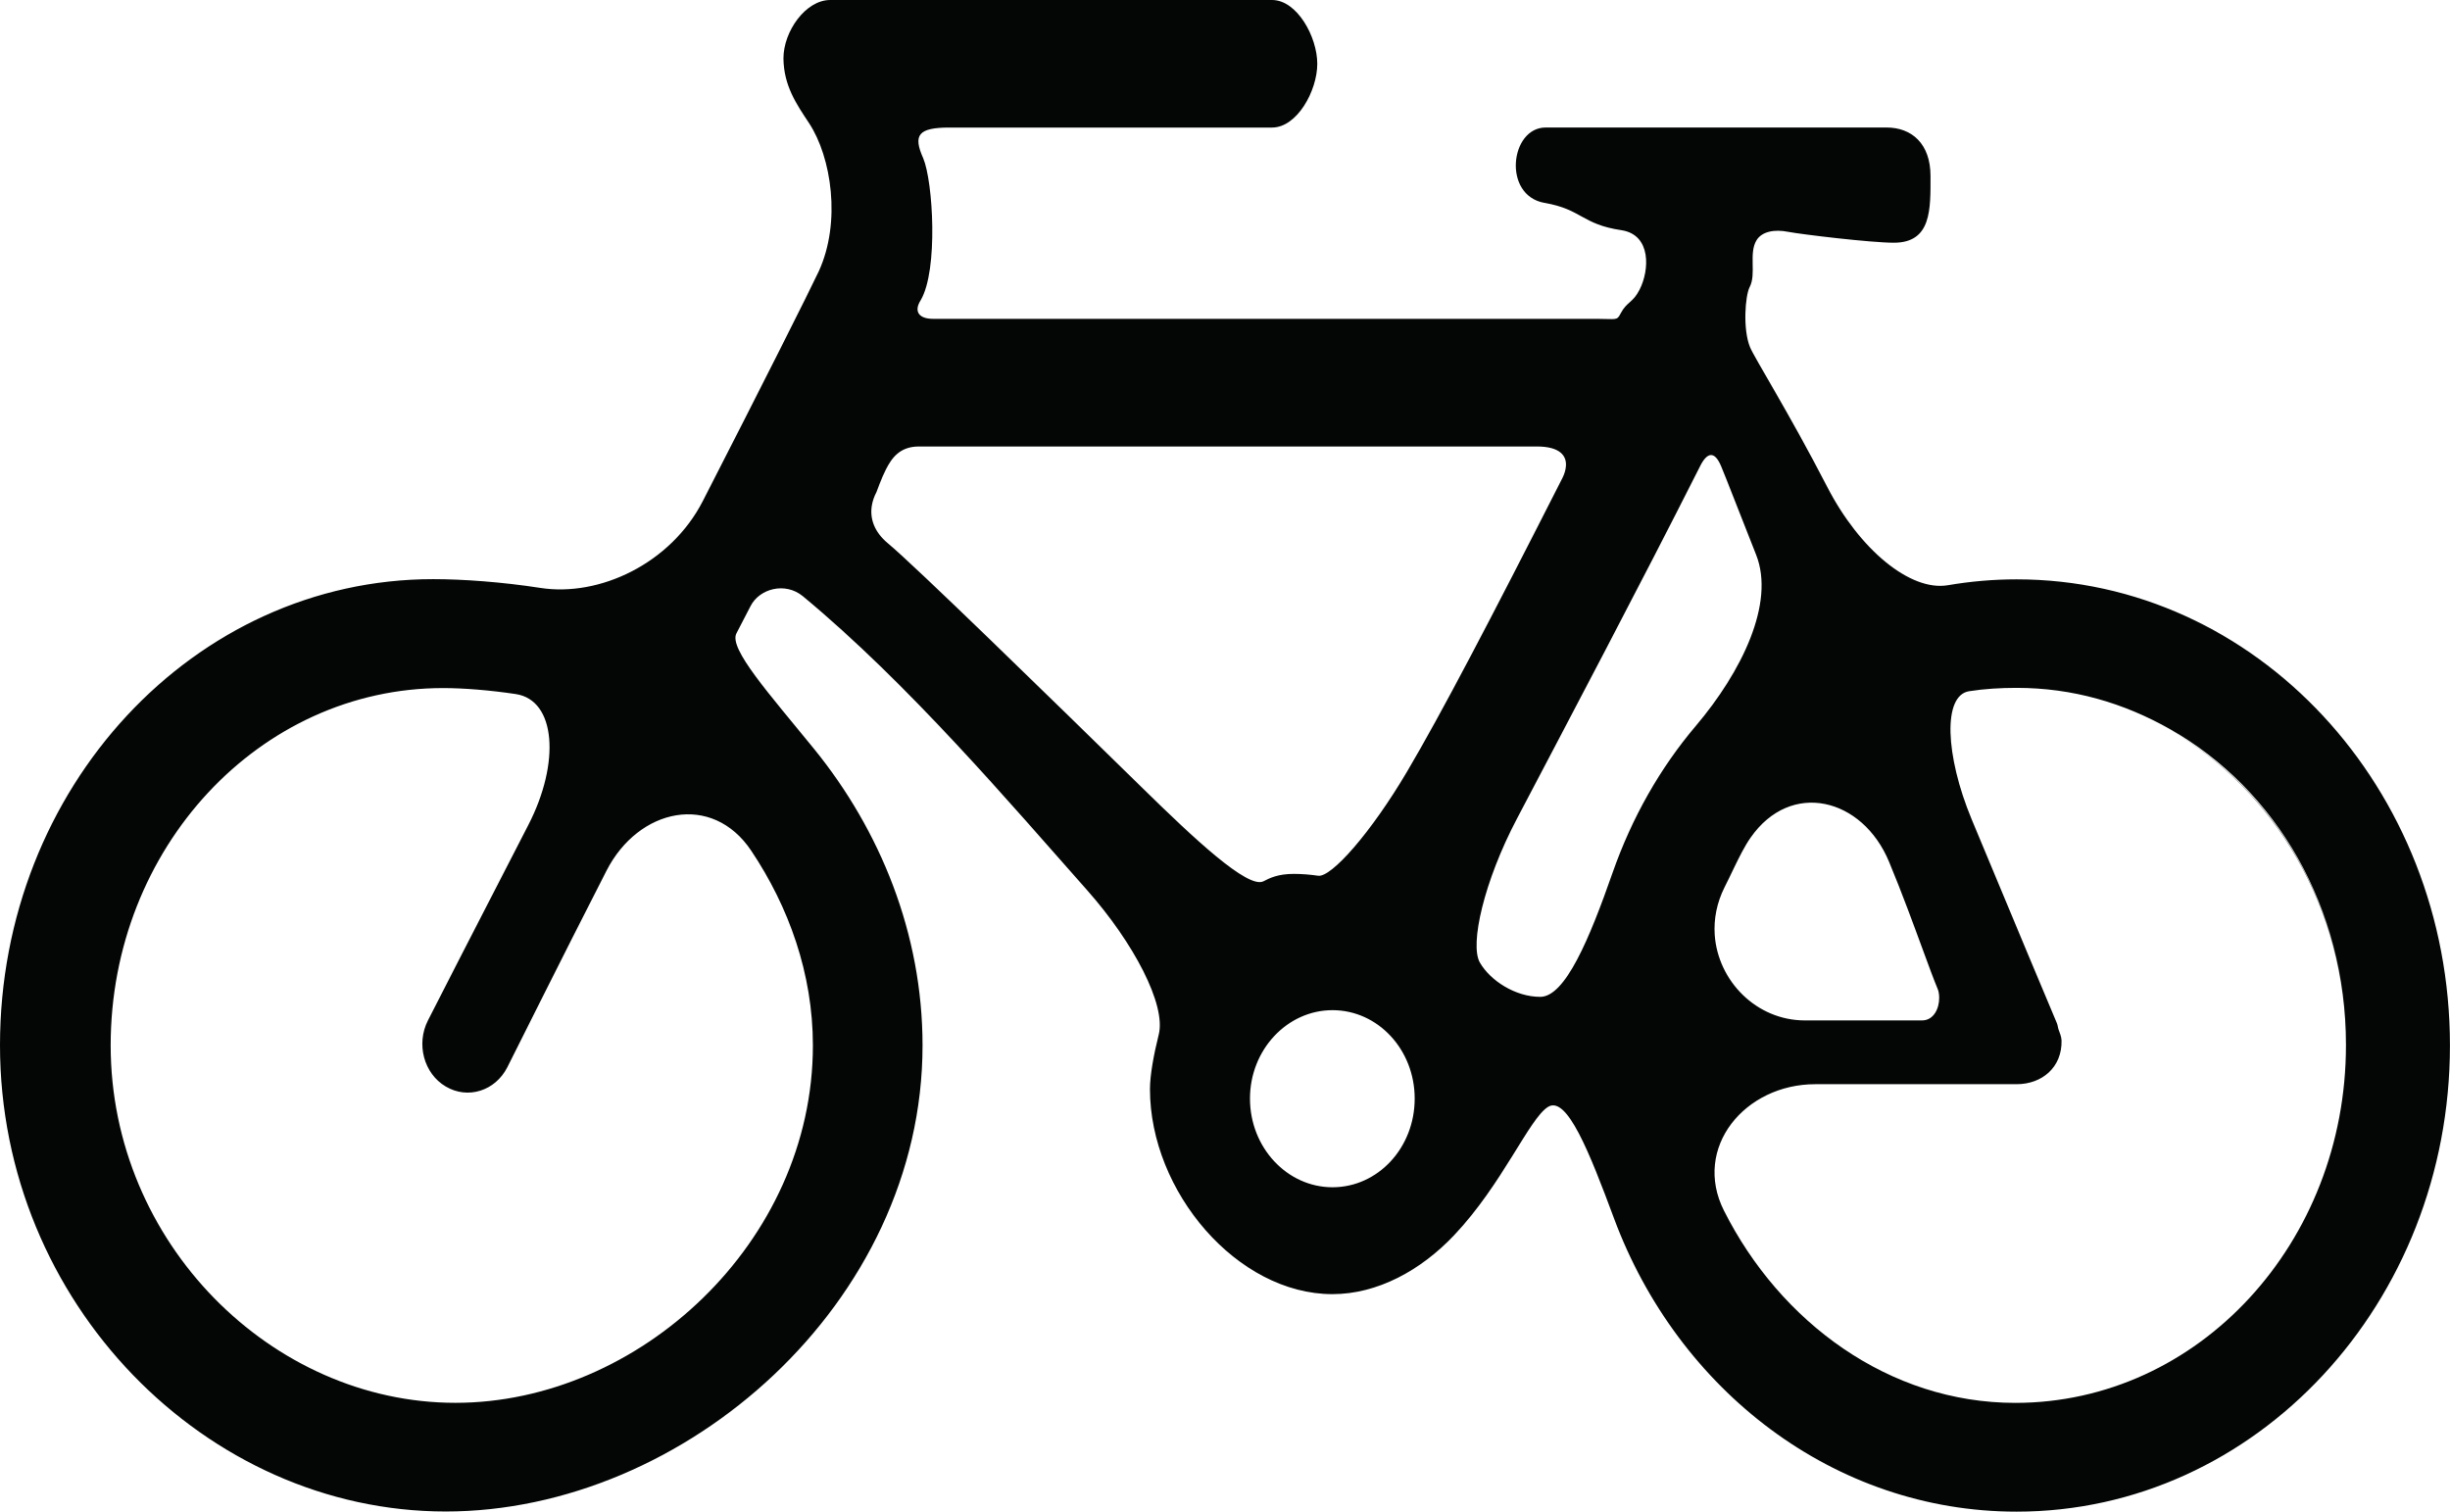
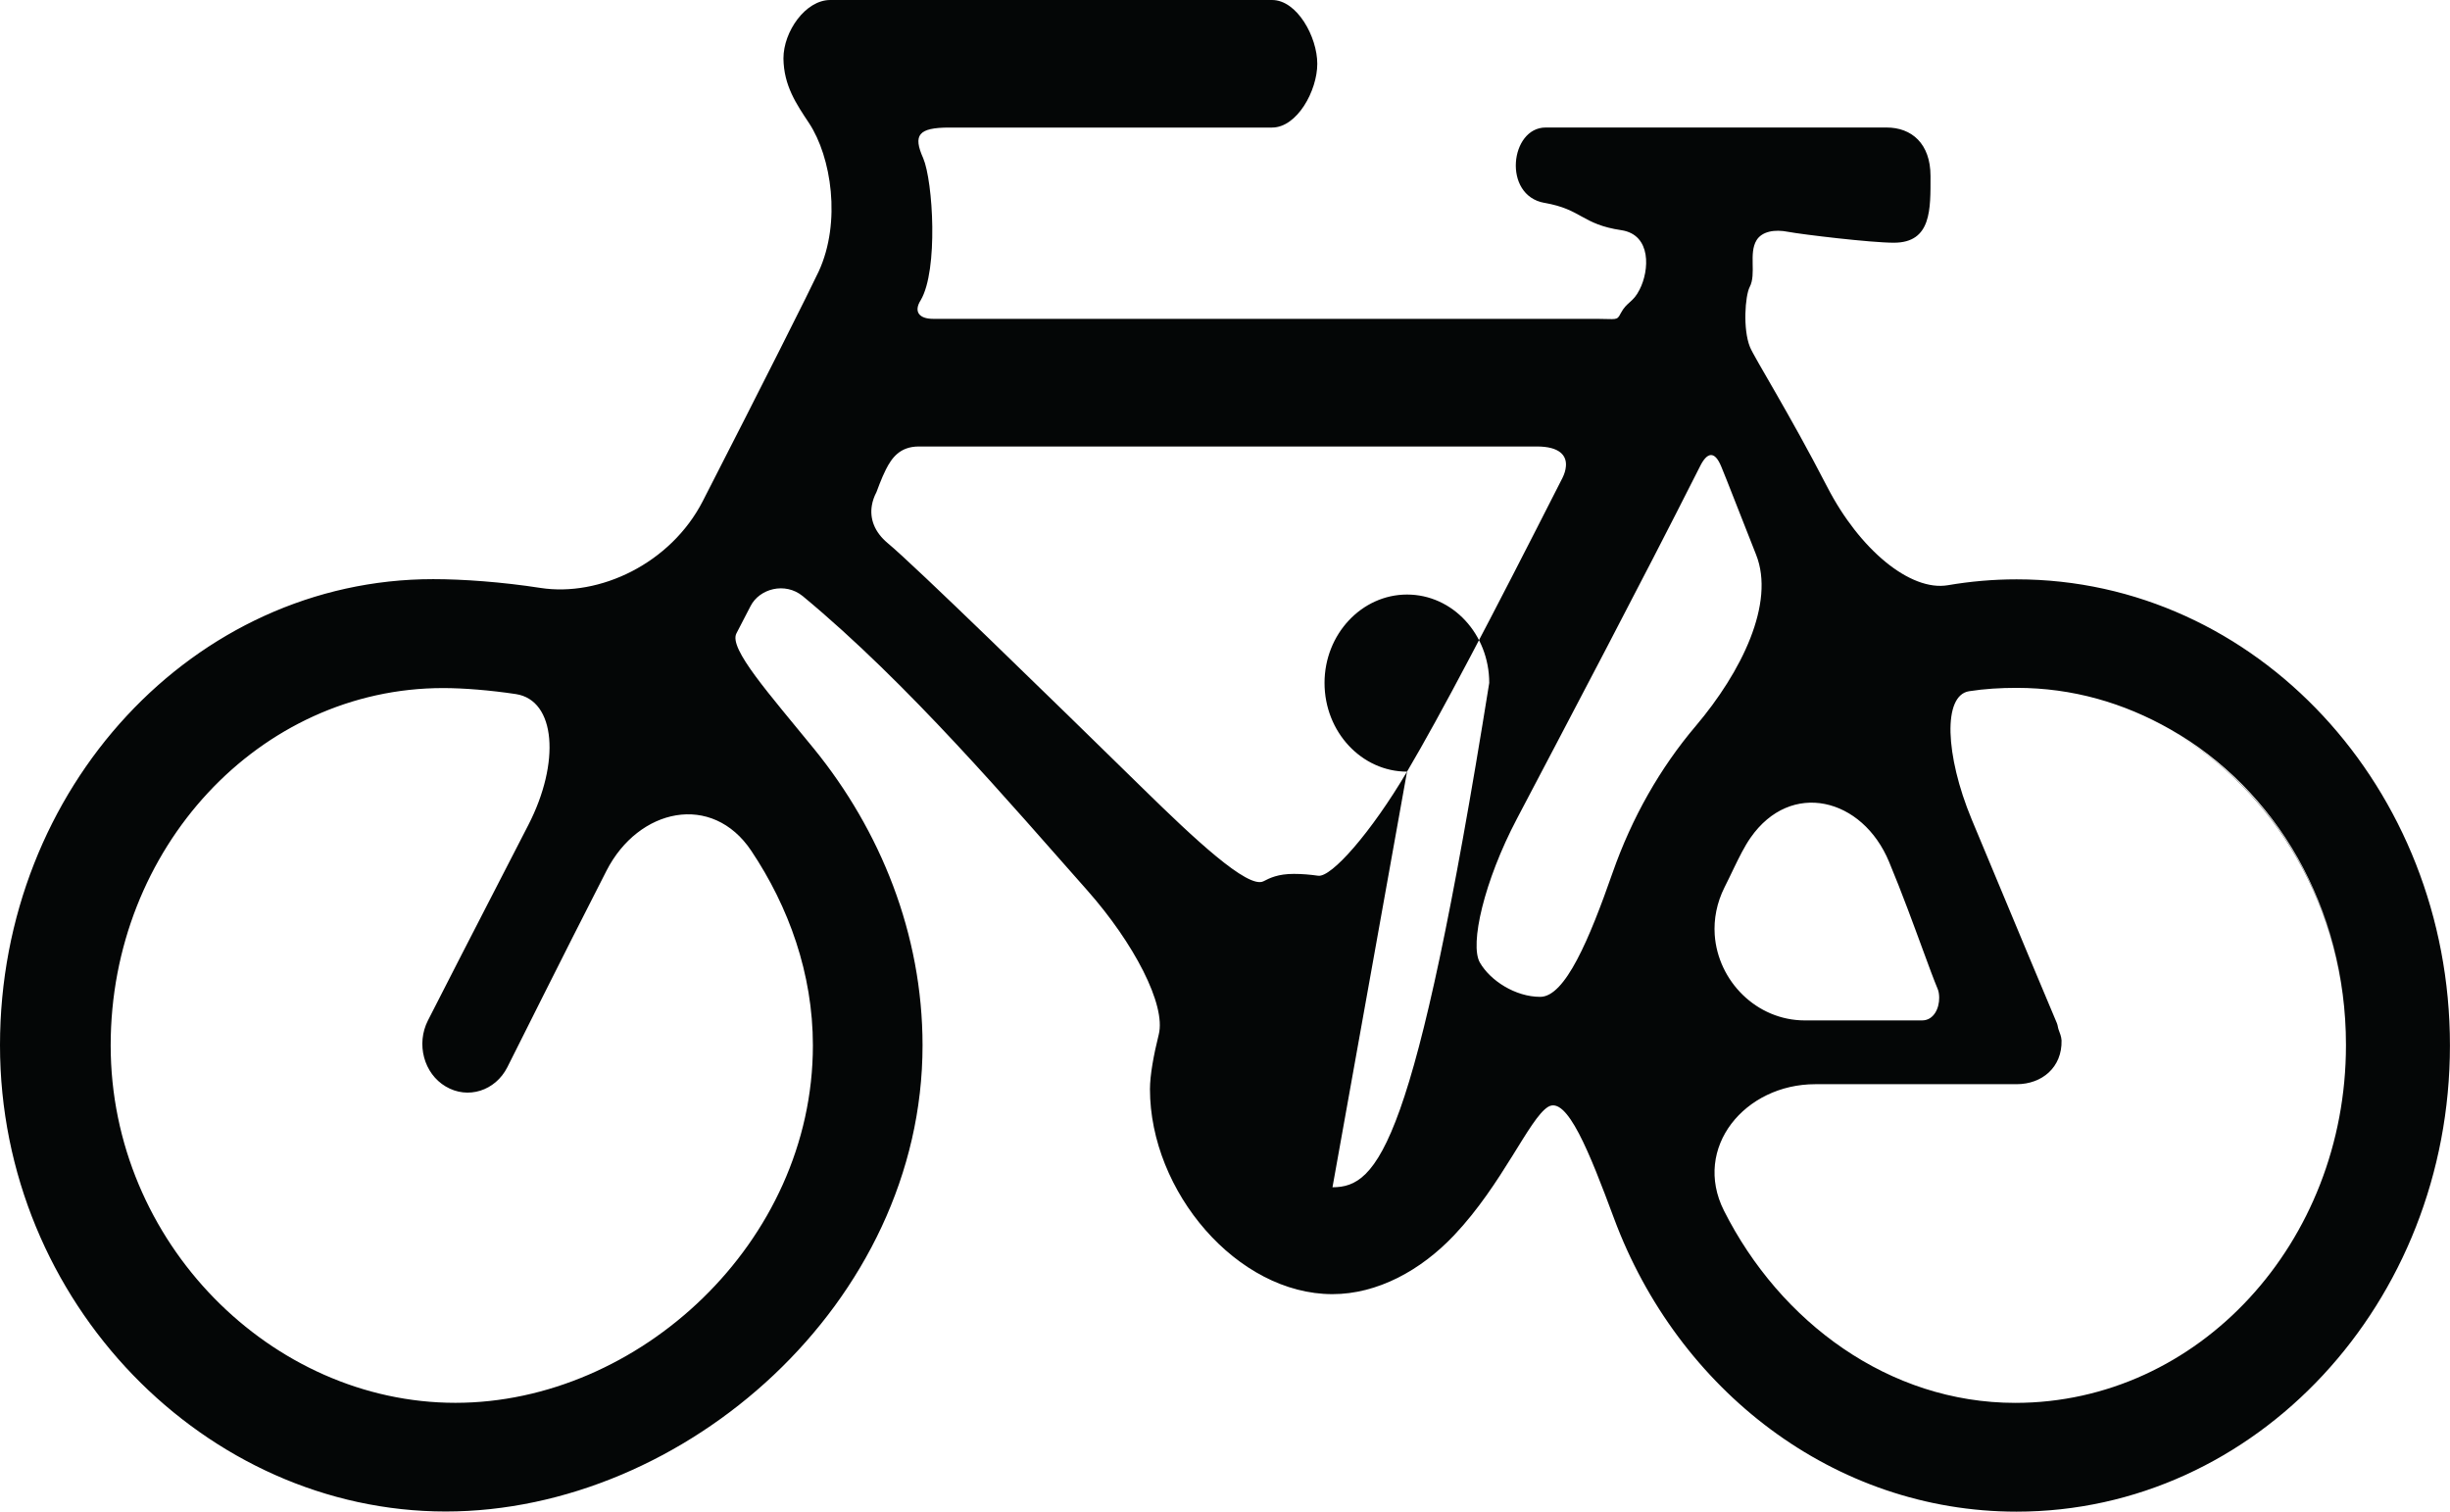
<svg xmlns="http://www.w3.org/2000/svg" version="1.1" id="Capa_1" x="0px" y="0px" width="48.015px" height="29.627px" viewBox="0 0 48.015 29.627" style="enable-background:new 0 0 48.015 29.627;" xml:space="preserve">
  <g>
-     <path id="path3494" style="fill:#040606;" d="M45.976,20.476c0,0.004,0,0.007,0,0.011c0,3.868-2.887,7.009-6.481,7.009   c-2.475,0-4.608-1.582-5.709-3.768c-0.621-1.233,0.409-2.478,1.79-2.478c1.986,0,3.687,0,3.946,0c0.496,0,0.893-0.33,0.88-0.858   c-0.004-0.08-0.035-0.146-0.059-0.215c-0.014-0.04-0.014-0.079-0.033-0.125c-0.133-0.315-0.819-1.947-1.669-3.992   c-0.264-0.636-0.402-1.24-0.415-1.698c-0.012-0.462,0.107-0.773,0.363-0.814c0.306-0.048,0.616-0.066,0.933-0.066   c1.098,0,2.103,0.296,3.01,0.812c2.064,1.167,3.444,3.487,3.444,6.173c0-2.686-1.408-5.006-3.472-6.173   C44.565,15.468,45.976,17.795,45.976,20.476z M33.799,17.387c0.058-0.112,0.12-0.245,0.183-0.375   c0.103-0.213,0.209-0.427,0.325-0.593c0.395-0.567,0.942-0.764,1.457-0.661c0.516,0.103,0.997,0.505,1.258,1.134   c0.26,0.625,0.485,1.245,0.669,1.744c0.111,0.304,0.211,0.573,0.281,0.741c0.022,0.049,0.031,0.109,0.032,0.174   C38.008,19.758,37.9,20,37.668,20c-0.656,0-1.452,0-2.296,0c-0.949,0-1.705-0.773-1.767-1.679   C33.585,18.017,33.643,17.698,33.799,17.387L33.799,17.387z M31.605,17.101c-0.456,1.304-0.93,2.437-1.42,2.437   c-0.489,0-0.981-0.32-1.183-0.673c-0.202-0.353,0.082-1.593,0.725-2.815c1.022-1.946,2.42-4.591,3.589-6.908   c0.137-0.277,0.285-0.317,0.416,0c0.109,0.26,0.343,0.871,0.683,1.728c0.38,0.953-0.288,2.304-1.18,3.357   C32.534,15.053,31.982,16.026,31.605,17.101L31.605,17.101z M27.575,15.124c-0.702,1.19-1.484,2.08-1.743,2.04   c-0.155-0.022-0.314-0.036-0.475-0.036c-0.312,0-0.472,0.081-0.596,0.145c-0.305,0.156-1.373-0.85-2.358-1.815   c-1.836-1.798-4.494-4.391-5.004-4.811c-0.262-0.218-0.357-0.481-0.312-0.743c0.015-0.088,0.045-0.174,0.09-0.259   c0,0,0.104-0.288,0.185-0.444c0.111-0.218,0.268-0.45,0.646-0.45c1.091,0,11.04,0,12.111,0c0.446,0,0.59,0.177,0.569,0.392   c-0.006,0.072-0.029,0.148-0.067,0.224C29.201,12.163,28.239,14,27.575,15.124L27.575,15.124z M26.114,23.27   c-0.887,0-1.617-0.776-1.617-1.739c0-0.956,0.73-1.732,1.617-1.732c0.893,0,1.611,0.776,1.611,1.732   C27.726,22.493,27.007,23.27,26.114,23.27z M14.724,16.676c0.733,1.096,1.207,2.406,1.207,3.813c0,3.868-3.417,7.006-7.005,7.006   c-3.602,0-6.757-3.138-6.757-7.006c0-3.864,2.914-7.003,6.516-7.003c0.402,0,0.92,0.042,1.426,0.118   c0.782,0.12,0.875,1.341,0.242,2.568C9.343,18.134,8.552,19.67,8.387,20c-0.236,0.463-0.08,1.043,0.348,1.295   c0.434,0.258,0.973,0.086,1.208-0.378c0.238-0.468,0.989-1.986,1.943-3.851C12.514,15.838,13.957,15.527,14.724,16.676   L14.724,16.676z M39.521,11.355c-0.457,0-0.907,0.04-1.346,0.115c-0.736,0.126-1.733-0.699-2.365-1.927   c-0.751-1.455-1.427-2.528-1.514-2.741c-0.143-0.353-0.094-1.004-0.007-1.174c0.137-0.258-0.024-0.661,0.137-0.922   c0.104-0.167,0.346-0.217,0.62-0.162c0.278,0.052,1.623,0.213,2.069,0.213c0.744,0,0.719-0.661,0.719-1.307   c0-0.637-0.371-0.951-0.861-0.951c-0.75,0-5.987,0-6.682,0s-0.85,1.33-0.024,1.477c0.737,0.126,0.73,0.421,1.512,0.536   c0.59,0.092,0.546,0.789,0.354,1.163c-0.13,0.261-0.247,0.233-0.371,0.466c-0.075,0.15-0.081,0.108-0.472,0.108   c-1.581,0-12.409,0-13.005,0c-0.272,0-0.384-0.141-0.241-0.366c0.347-0.589,0.241-2.328,0.049-2.782   C17.89,2.647,17.994,2.5,18.608,2.5c1.097,0,5.243,0,6.322,0c0.49,0,0.886-0.721,0.886-1.25c0-0.527-0.396-1.25-0.886-1.25   c-1.581,0-8.065,0-8.66,0c-0.482,0-0.916,0.616-0.916,1.145c0.006,0.534,0.254,0.895,0.501,1.267   c0.44,0.667,0.633,1.941,0.192,2.904c-0.175,0.375-1.113,2.241-2.273,4.504c-0.63,1.229-2.029,1.882-3.182,1.703   c-0.754-0.117-1.524-0.172-2.102-0.172C3.799,11.351,0,15.444,0,20.486c0,5.048,4.035,9.139,8.734,9.139   c4.685,0,9.346-4.09,9.346-9.136c0-2.188-0.83-4.217-2.127-5.812c-0.871-1.071-1.675-1.965-1.521-2.262   c0.16-0.309,0.277-0.535,0.277-0.535c0.174-0.342,0.675-0.479,1.022-0.197c2.078,1.72,4.083,4.083,5.574,5.764   c0.915,1.033,1.551,2.249,1.404,2.83c-0.099,0.396-0.172,0.798-0.172,1.069c0,2.01,1.71,4.019,3.576,4.019   c0.881,0,1.733-0.465,2.385-1.155c0.949-1.002,1.471-2.286,1.84-2.515c0.369-0.229,0.811,0.886,1.292,2.181   c1.251,3.371,4.313,5.752,7.891,5.752c4.692,0,8.493-4.091,8.493-9.138C48.015,15.446,44.214,11.355,39.521,11.355" />
+     <path id="path3494" style="fill:#040606;" d="M45.976,20.476c0,0.004,0,0.007,0,0.011c0,3.868-2.887,7.009-6.481,7.009   c-2.475,0-4.608-1.582-5.709-3.768c-0.621-1.233,0.409-2.478,1.79-2.478c1.986,0,3.687,0,3.946,0c0.496,0,0.893-0.33,0.88-0.858   c-0.004-0.08-0.035-0.146-0.059-0.215c-0.014-0.04-0.014-0.079-0.033-0.125c-0.133-0.315-0.819-1.947-1.669-3.992   c-0.264-0.636-0.402-1.24-0.415-1.698c-0.012-0.462,0.107-0.773,0.363-0.814c0.306-0.048,0.616-0.066,0.933-0.066   c1.098,0,2.103,0.296,3.01,0.812c2.064,1.167,3.444,3.487,3.444,6.173c0-2.686-1.408-5.006-3.472-6.173   C44.565,15.468,45.976,17.795,45.976,20.476z M33.799,17.387c0.058-0.112,0.12-0.245,0.183-0.375   c0.103-0.213,0.209-0.427,0.325-0.593c0.395-0.567,0.942-0.764,1.457-0.661c0.516,0.103,0.997,0.505,1.258,1.134   c0.26,0.625,0.485,1.245,0.669,1.744c0.111,0.304,0.211,0.573,0.281,0.741c0.022,0.049,0.031,0.109,0.032,0.174   C38.008,19.758,37.9,20,37.668,20c-0.656,0-1.452,0-2.296,0c-0.949,0-1.705-0.773-1.767-1.679   C33.585,18.017,33.643,17.698,33.799,17.387L33.799,17.387z M31.605,17.101c-0.456,1.304-0.93,2.437-1.42,2.437   c-0.489,0-0.981-0.32-1.183-0.673c-0.202-0.353,0.082-1.593,0.725-2.815c1.022-1.946,2.42-4.591,3.589-6.908   c0.137-0.277,0.285-0.317,0.416,0c0.109,0.26,0.343,0.871,0.683,1.728c0.38,0.953-0.288,2.304-1.18,3.357   C32.534,15.053,31.982,16.026,31.605,17.101L31.605,17.101z M27.575,15.124c-0.702,1.19-1.484,2.08-1.743,2.04   c-0.155-0.022-0.314-0.036-0.475-0.036c-0.312,0-0.472,0.081-0.596,0.145c-0.305,0.156-1.373-0.85-2.358-1.815   c-1.836-1.798-4.494-4.391-5.004-4.811c-0.262-0.218-0.357-0.481-0.312-0.743c0.015-0.088,0.045-0.174,0.09-0.259   c0,0,0.104-0.288,0.185-0.444c0.111-0.218,0.268-0.45,0.646-0.45c1.091,0,11.04,0,12.111,0c0.446,0,0.59,0.177,0.569,0.392   c-0.006,0.072-0.029,0.148-0.067,0.224C29.201,12.163,28.239,14,27.575,15.124L27.575,15.124z c-0.887,0-1.617-0.776-1.617-1.739c0-0.956,0.73-1.732,1.617-1.732c0.893,0,1.611,0.776,1.611,1.732   C27.726,22.493,27.007,23.27,26.114,23.27z M14.724,16.676c0.733,1.096,1.207,2.406,1.207,3.813c0,3.868-3.417,7.006-7.005,7.006   c-3.602,0-6.757-3.138-6.757-7.006c0-3.864,2.914-7.003,6.516-7.003c0.402,0,0.92,0.042,1.426,0.118   c0.782,0.12,0.875,1.341,0.242,2.568C9.343,18.134,8.552,19.67,8.387,20c-0.236,0.463-0.08,1.043,0.348,1.295   c0.434,0.258,0.973,0.086,1.208-0.378c0.238-0.468,0.989-1.986,1.943-3.851C12.514,15.838,13.957,15.527,14.724,16.676   L14.724,16.676z M39.521,11.355c-0.457,0-0.907,0.04-1.346,0.115c-0.736,0.126-1.733-0.699-2.365-1.927   c-0.751-1.455-1.427-2.528-1.514-2.741c-0.143-0.353-0.094-1.004-0.007-1.174c0.137-0.258-0.024-0.661,0.137-0.922   c0.104-0.167,0.346-0.217,0.62-0.162c0.278,0.052,1.623,0.213,2.069,0.213c0.744,0,0.719-0.661,0.719-1.307   c0-0.637-0.371-0.951-0.861-0.951c-0.75,0-5.987,0-6.682,0s-0.85,1.33-0.024,1.477c0.737,0.126,0.73,0.421,1.512,0.536   c0.59,0.092,0.546,0.789,0.354,1.163c-0.13,0.261-0.247,0.233-0.371,0.466c-0.075,0.15-0.081,0.108-0.472,0.108   c-1.581,0-12.409,0-13.005,0c-0.272,0-0.384-0.141-0.241-0.366c0.347-0.589,0.241-2.328,0.049-2.782   C17.89,2.647,17.994,2.5,18.608,2.5c1.097,0,5.243,0,6.322,0c0.49,0,0.886-0.721,0.886-1.25c0-0.527-0.396-1.25-0.886-1.25   c-1.581,0-8.065,0-8.66,0c-0.482,0-0.916,0.616-0.916,1.145c0.006,0.534,0.254,0.895,0.501,1.267   c0.44,0.667,0.633,1.941,0.192,2.904c-0.175,0.375-1.113,2.241-2.273,4.504c-0.63,1.229-2.029,1.882-3.182,1.703   c-0.754-0.117-1.524-0.172-2.102-0.172C3.799,11.351,0,15.444,0,20.486c0,5.048,4.035,9.139,8.734,9.139   c4.685,0,9.346-4.09,9.346-9.136c0-2.188-0.83-4.217-2.127-5.812c-0.871-1.071-1.675-1.965-1.521-2.262   c0.16-0.309,0.277-0.535,0.277-0.535c0.174-0.342,0.675-0.479,1.022-0.197c2.078,1.72,4.083,4.083,5.574,5.764   c0.915,1.033,1.551,2.249,1.404,2.83c-0.099,0.396-0.172,0.798-0.172,1.069c0,2.01,1.71,4.019,3.576,4.019   c0.881,0,1.733-0.465,2.385-1.155c0.949-1.002,1.471-2.286,1.84-2.515c0.369-0.229,0.811,0.886,1.292,2.181   c1.251,3.371,4.313,5.752,7.891,5.752c4.692,0,8.493-4.091,8.493-9.138C48.015,15.446,44.214,11.355,39.521,11.355" />
  </g>
  <g>
</g>
  <g>
</g>
  <g>
</g>
  <g>
</g>
  <g>
</g>
  <g>
</g>
  <g>
</g>
  <g>
</g>
  <g>
</g>
  <g>
</g>
  <g>
</g>
  <g>
</g>
  <g>
</g>
  <g>
</g>
  <g>
</g>
</svg>